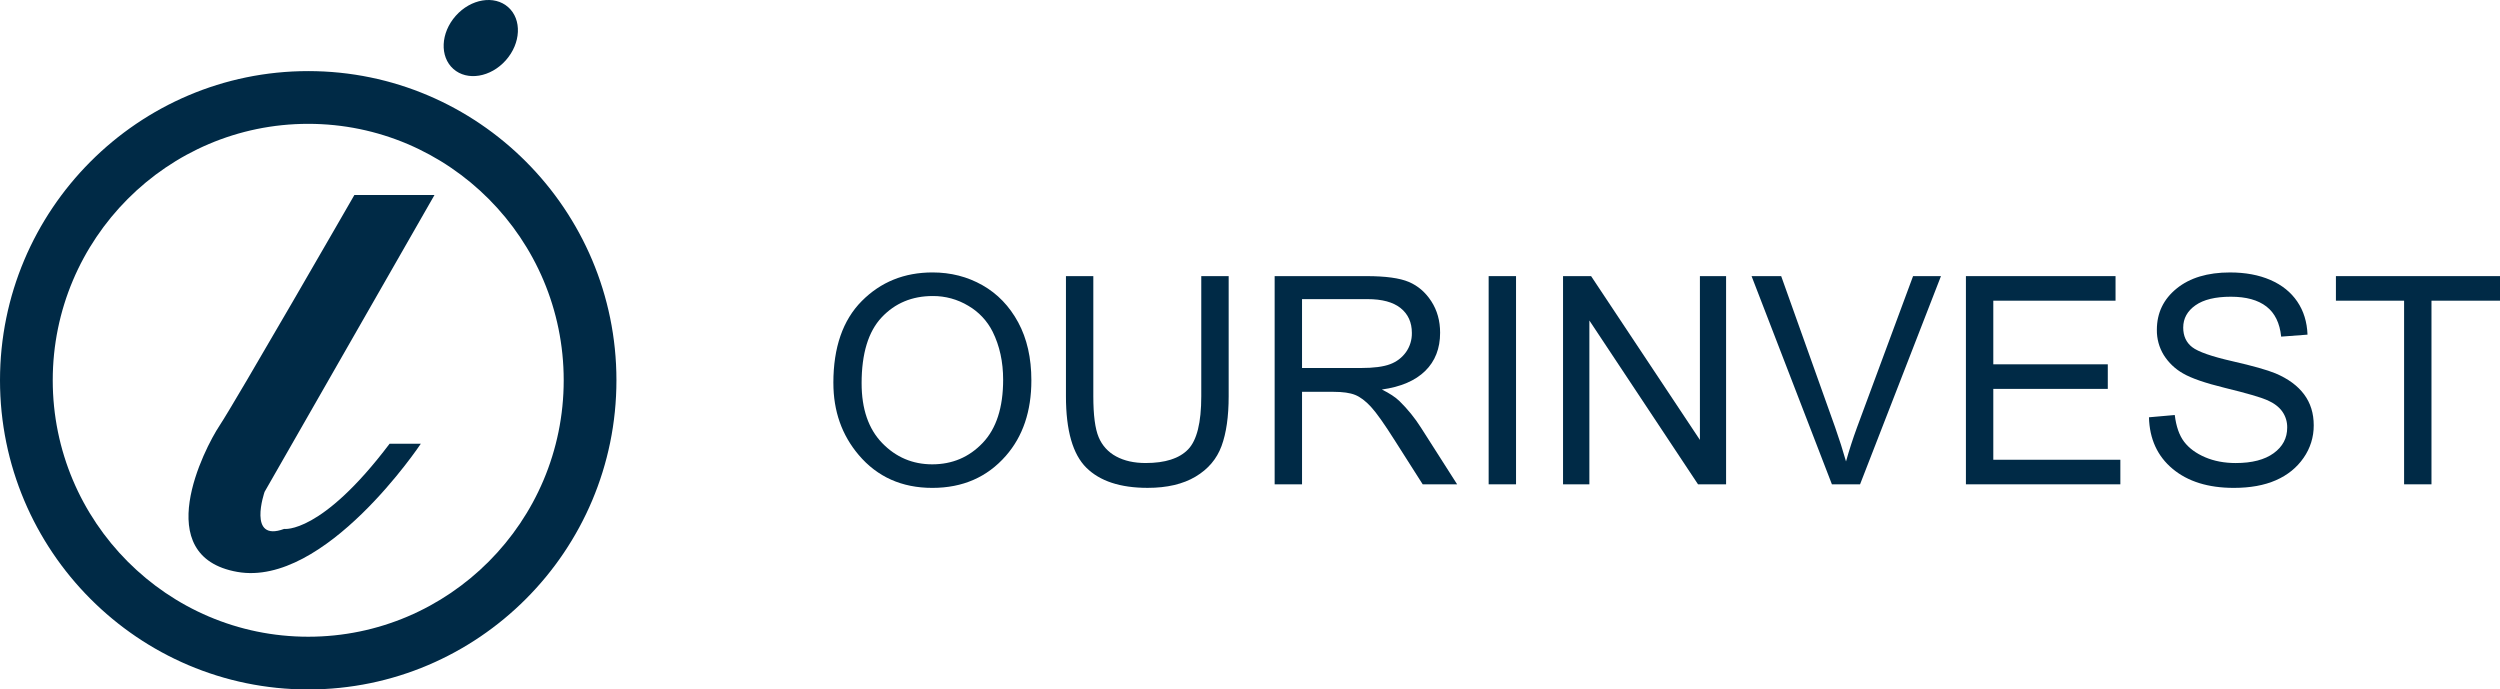
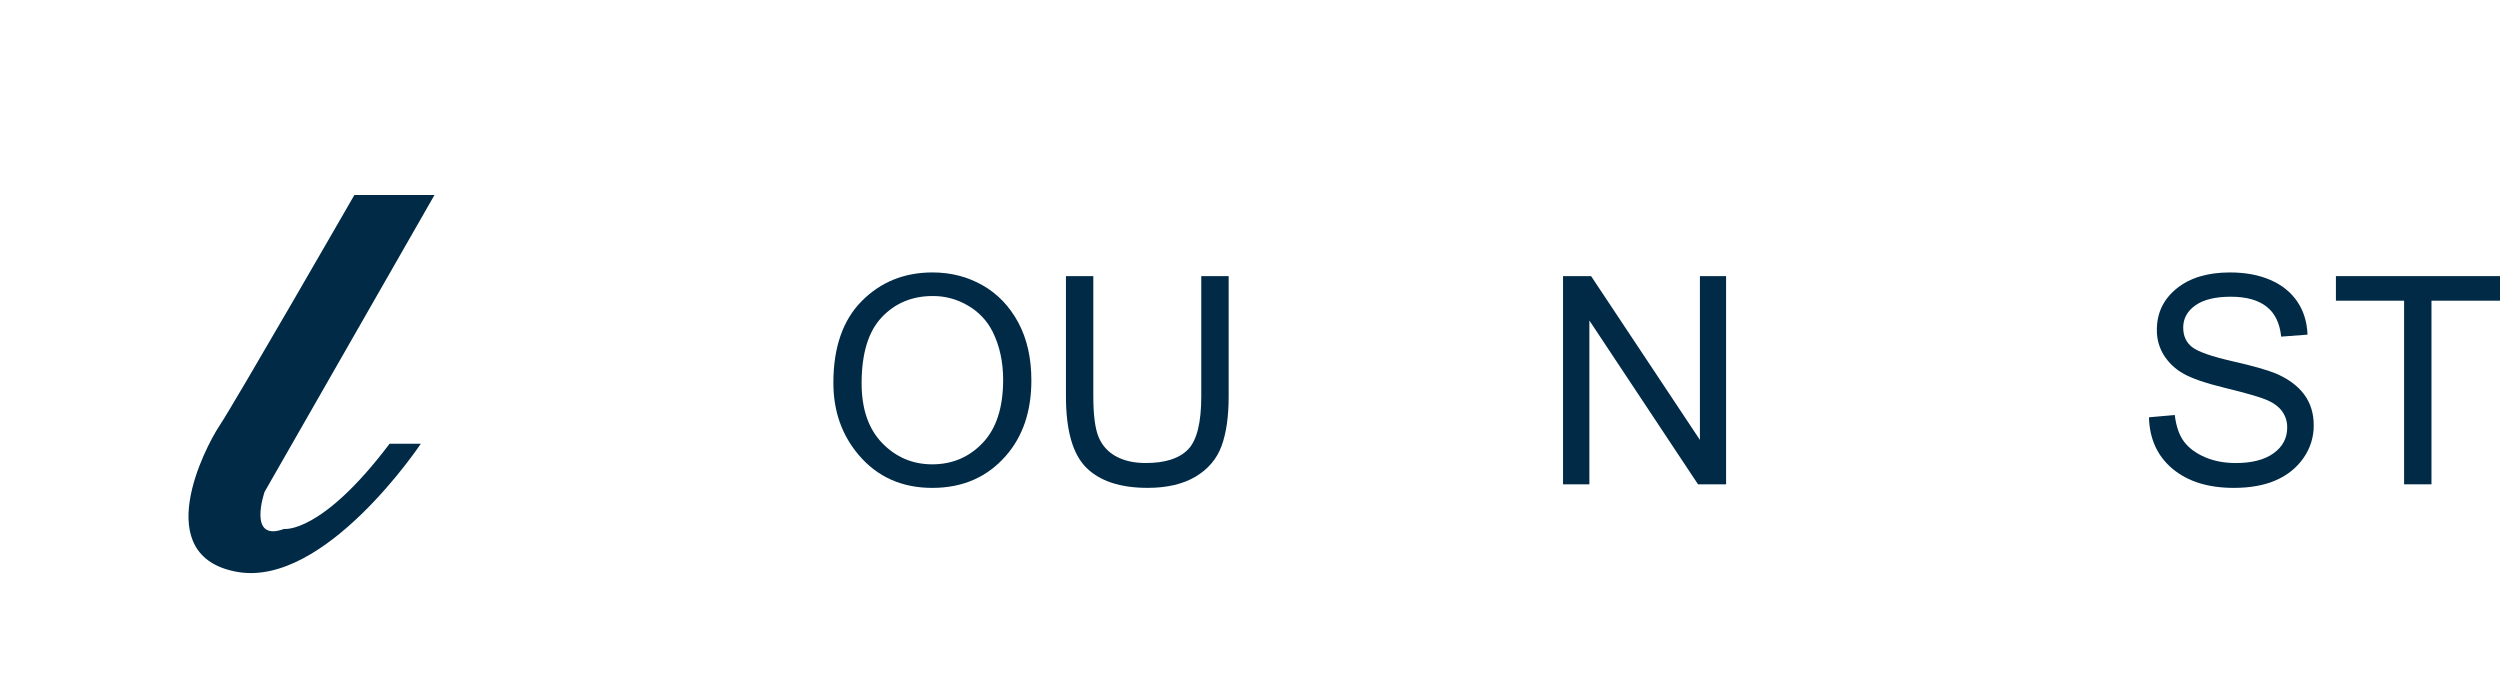
<svg xmlns="http://www.w3.org/2000/svg" version="1.1" id="Layer_1" x="0px" y="0px" width="3289.134px" height="907.087px" viewBox="3398.071 2719.838 3289.134 907.087" enable-background="new 3398.071 2719.838 3289.134 907.087" xml:space="preserve">
  <title>logo</title>
  <g>
-     <path fill="#002A46" d="M3803.579,3626.925c-223.602,0-405.508-182.466-405.508-406.773s181.906-406.772,405.508-406.772   s405.508,182.466,405.508,406.772S4027.163,3626.925,3803.579,3626.925 M3803.579,2882.762   c-185.339,0-336.126,151.356-336.126,337.391s150.787,337.391,336.126,337.391c185.338,0,336.135-151.356,336.135-337.391   S3988.899,2882.762,3803.579,2882.762 M4066.692,2729.273c18.201,16.151,16.783,47.45-3.135,69.879   c-19.918,22.429-50.838,27.542-69.021,11.381c-18.184-16.16-16.792-47.441,3.134-69.879   C4017.597,2718.217,4048.499,2713.123,4066.692,2729.273" />
    <path fill="#002A46" d="M3864.353,2976.38h105.369l-223.548,390.558c0,0-23.124,66.844,25.699,48.778   c0,0,48.778,7.127,138.755-112.063h41.091c0,0-125.902,189.15-241.533,168.591s-43.665-161.808-23.133-192.664   c20.531-30.857,177.271-303.201,177.271-303.201" />
  </g>
  <g>
    <path fill="#002A46" d="M4737.671,3143.949c-11.551-21.361-27.221-37.649-47.007-48.862s-41.684-16.819-65.692-16.819   c-37.148,0-68.183,12.55-93.103,37.649c-24.92,25.1-37.38,61.005-37.38,107.715l0.021,0.021c0,36.996,11.099,68.573,33.297,94.729   c24.457,28.899,56.773,43.349,96.948,43.349c39.864,0,72.104-14.077,96.719-42.23c22.35-25.535,33.525-58.607,33.525-99.217   C4754.998,3190.764,4749.223,3165.318,4737.671,3143.949z M4691.016,3302.496c-17.894,18.826-40.054,28.24-66.479,28.24   c-25.825-0.021-47.761-9.348-65.806-27.981c-18.046-18.633-27.069-44.845-27.069-78.636l-0.01,0.021   c0-39.146,8.798-68.069,26.395-86.771s39.985-28.053,67.164-28.053c16.475-0.121,32.663,4.312,46.779,12.809   c13.778,8.012,24.918,19.873,32.053,34.126c9.209,18.584,13.814,39.656,13.814,63.215   C4717.856,3255.993,4708.91,3283.669,4691.016,3302.496z" />
    <path fill="#002A46" d="M4978.563,3083.118h36.012v158.267c0,26.53-3.13,48.292-9.389,65.288   c-6.26,16.996-17.659,30.416-34.199,40.261c-16.519,9.838-37.525,14.757-63.019,14.757c-35.925,0-62.815-8.843-80.667-26.529   c-17.852-17.687-26.789-48.953-26.81-93.797v-158.246h36.012v158.08c0,24.789,2.342,42.727,7.026,53.816   c4.478,10.863,12.612,19.819,22.996,25.317c10.646,5.79,23.594,8.685,38.841,8.685c25.673,0,44.285-5.98,55.837-17.939   s17.327-35.252,17.327-69.879v-158.08H4978.563z" />
-     <path fill="#002A46" d="M5267.583,3282.475c-8.053-12.705-17.554-24.432-28.312-34.945c-5.292-5.133-12.996-10.208-23.11-15.224   c24.934-3.482,43.933-11.634,56.998-24.457c13.065-12.823,19.597-29.566,19.597-50.23c0-15.69-3.852-29.477-11.555-41.359   c-7.704-11.883-17.559-20.377-29.566-25.483c-12.008-5.106-30.62-7.659-55.837-7.659h-120.731v273.92h0.011h36.022v-121.685h41.629   c12.07,0,21.459,1.34,28.167,4.021c6.715,2.681,13.655,7.89,20.819,15.627c7.165,7.738,17.783,22.748,31.856,45.028l36.271,56.997   h45.308L5267.583,3282.475z M5188.553,3204.004h-77.465v0v-90.626h86.077c19.324-0.007,33.895,3.948,43.712,11.866   c9.818,7.917,14.726,18.785,14.726,32.603c0.174,9.012-2.522,17.846-7.7,25.224c-5.193,7.27-12.456,12.806-20.84,15.887   C5218.302,3202.322,5205.465,3204.004,5188.553,3204.004z" />
-     <rect x="5356.623" y="3083.118" fill="#002A46" width="36.022" height="273.92" />
    <polygon fill="#002A46" points="5454.482,3357.038 5454.482,3083.118 5491.406,3083.118 5634.563,3298.61 5634.563,3083.118    5669,3083.118 5669,3357.038 5632.076,3357.038 5489.137,3141.504 5489.137,3357.038  " />
-     <path fill="#002A46" d="M5808.229,3357.038l-105.704-273.92h38.966l70.999,198.973c5.443,15.448,10.207,30.396,14.291,44.842   c4.228-15.068,9.064-30.016,14.508-44.842l73.713-198.973h36.697l-106.441,273.92h-37.017H5808.229z" />
-     <polygon fill="#002A46" points="5984.539,3357.038 5984.539,3083.118 6181.388,3083.118 6181.388,3115.44 6020.562,3115.44    6020.562,3199.154 6171.191,3199.154 6171.191,3231.477 6020.562,3231.477 6020.562,3324.715 6187.73,3324.715 6187.73,3357.038    5984.539,3357.038  " />
    <path fill="#002A46" d="M6225.328,3268.847l33.98-2.995c1.816,15.075,5.932,26.82,12.344,35.234   c6.41,8.415,15.586,15.182,27.523,20.302c11.924,5.105,25.365,7.658,40.324,7.658c21.416,0,38.066-4.318,49.949-12.954   c11.885-8.636,17.812-19.856,17.783-33.66c0.16-7.562-2.102-14.977-6.455-21.161c-4.305-6.032-10.799-10.975-19.484-14.83   c-8.684-3.855-27.448-9.303-56.293-16.343c-25.672-6.287-43.945-12.605-54.82-18.954c-10.334-5.836-19.053-14.152-25.369-24.198   c-6.094-9.975-9.234-21.474-9.057-33.162c0-22.17,8.684-40.295,26.053-54.375c17.368-14.08,40.775-21.117,70.221-21.11   c20.236,0,37.943,3.299,53.121,9.897c15.18,6.598,26.959,16.066,35.34,28.405c8.379,12.333,12.869,26.841,13.471,43.525   l-34.664,2.612c-1.811-17.811-8.267-31.014-19.369-39.608c-11.102-8.594-26.695-12.892-46.779-12.892   c-20.388,0-35.934,3.769-46.635,11.306s-16.062,17.283-16.084,29.235c0.002,11.088,3.928,19.683,11.783,25.783   s25.52,12.281,52.988,18.54c26.867,6.135,45.736,11.455,56.604,15.959c16.58,7.006,29.12,16.201,37.617,27.587   c8.5,11.386,12.738,24.979,12.717,40.779c0.111,15.321-4.562,30.294-13.369,42.831c-8.912,12.878-21.029,22.678-36.354,29.4   s-33.784,10.08-55.381,10.073c-33.674,0-60.518-8.346-80.533-25.037c-20.014-16.692-30.395-39.301-31.141-67.827" />
    <polygon fill="#002A46" points="6561.033,3357.038 6561.033,3115.44 6471.33,3115.44 6471.33,3083.118 6687.205,3083.118    6687.205,3115.44 6597.054,3115.44 6597.054,3357.038  " />
  </g>
</svg>